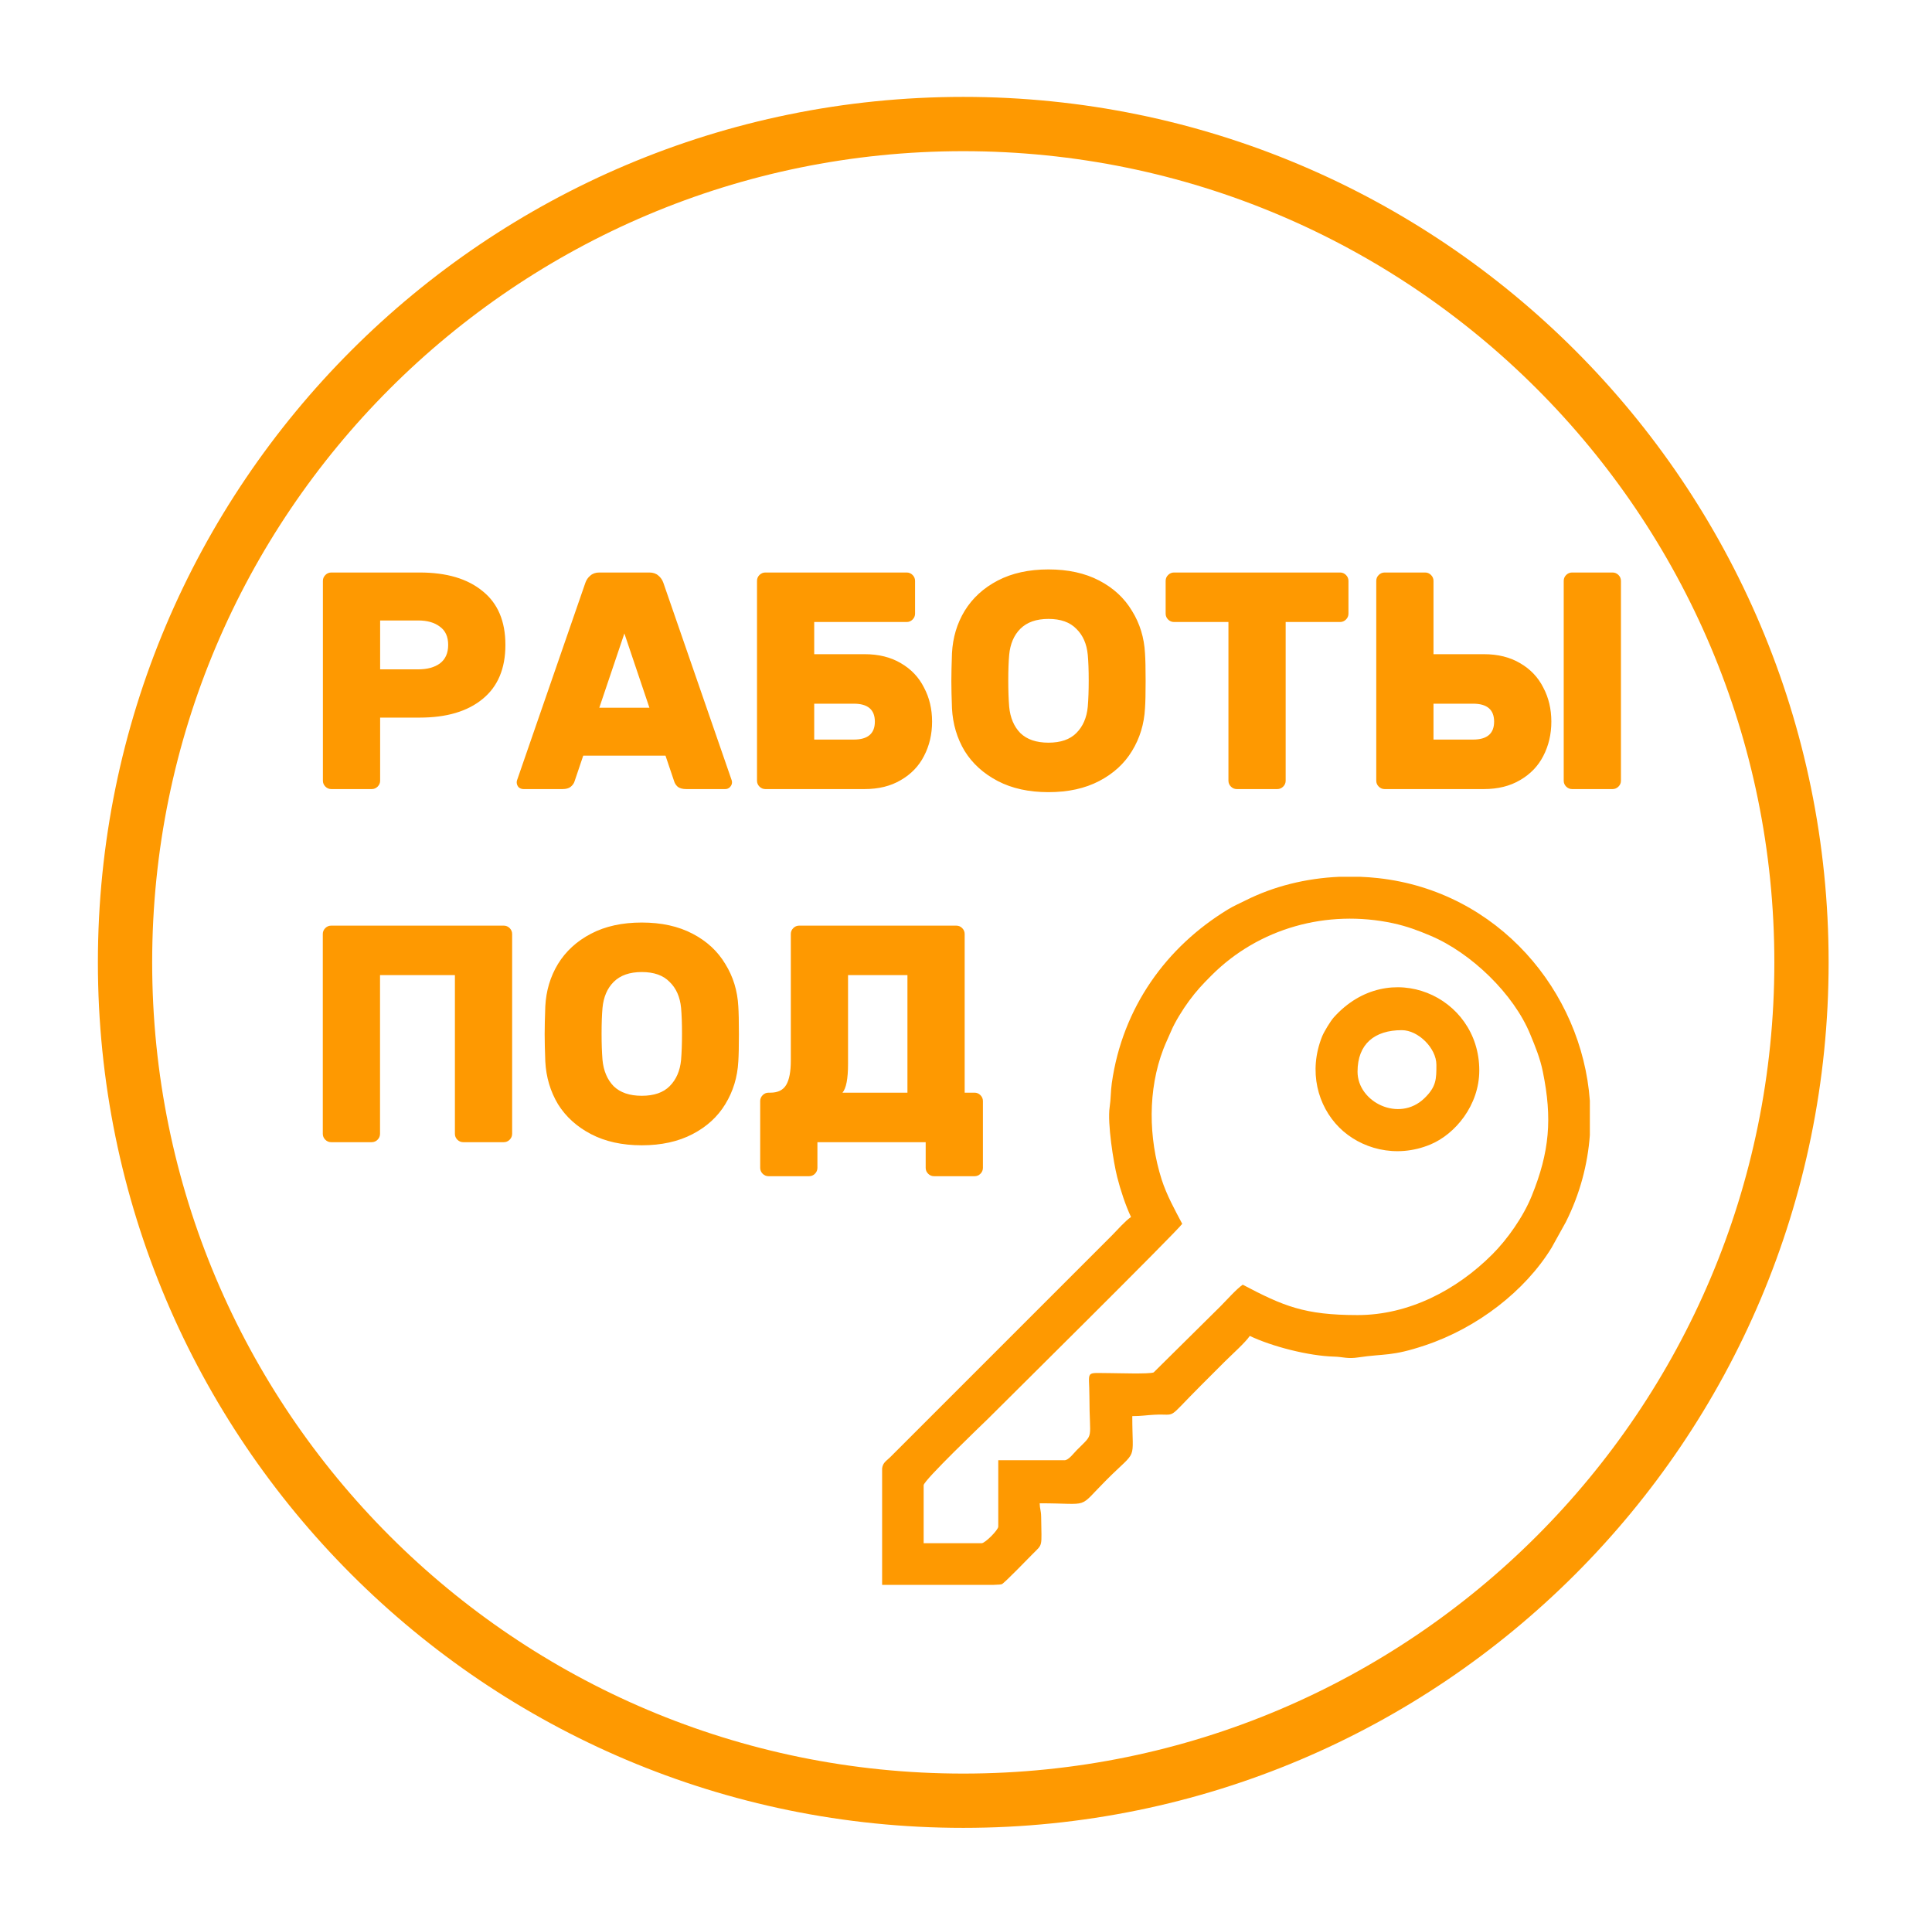
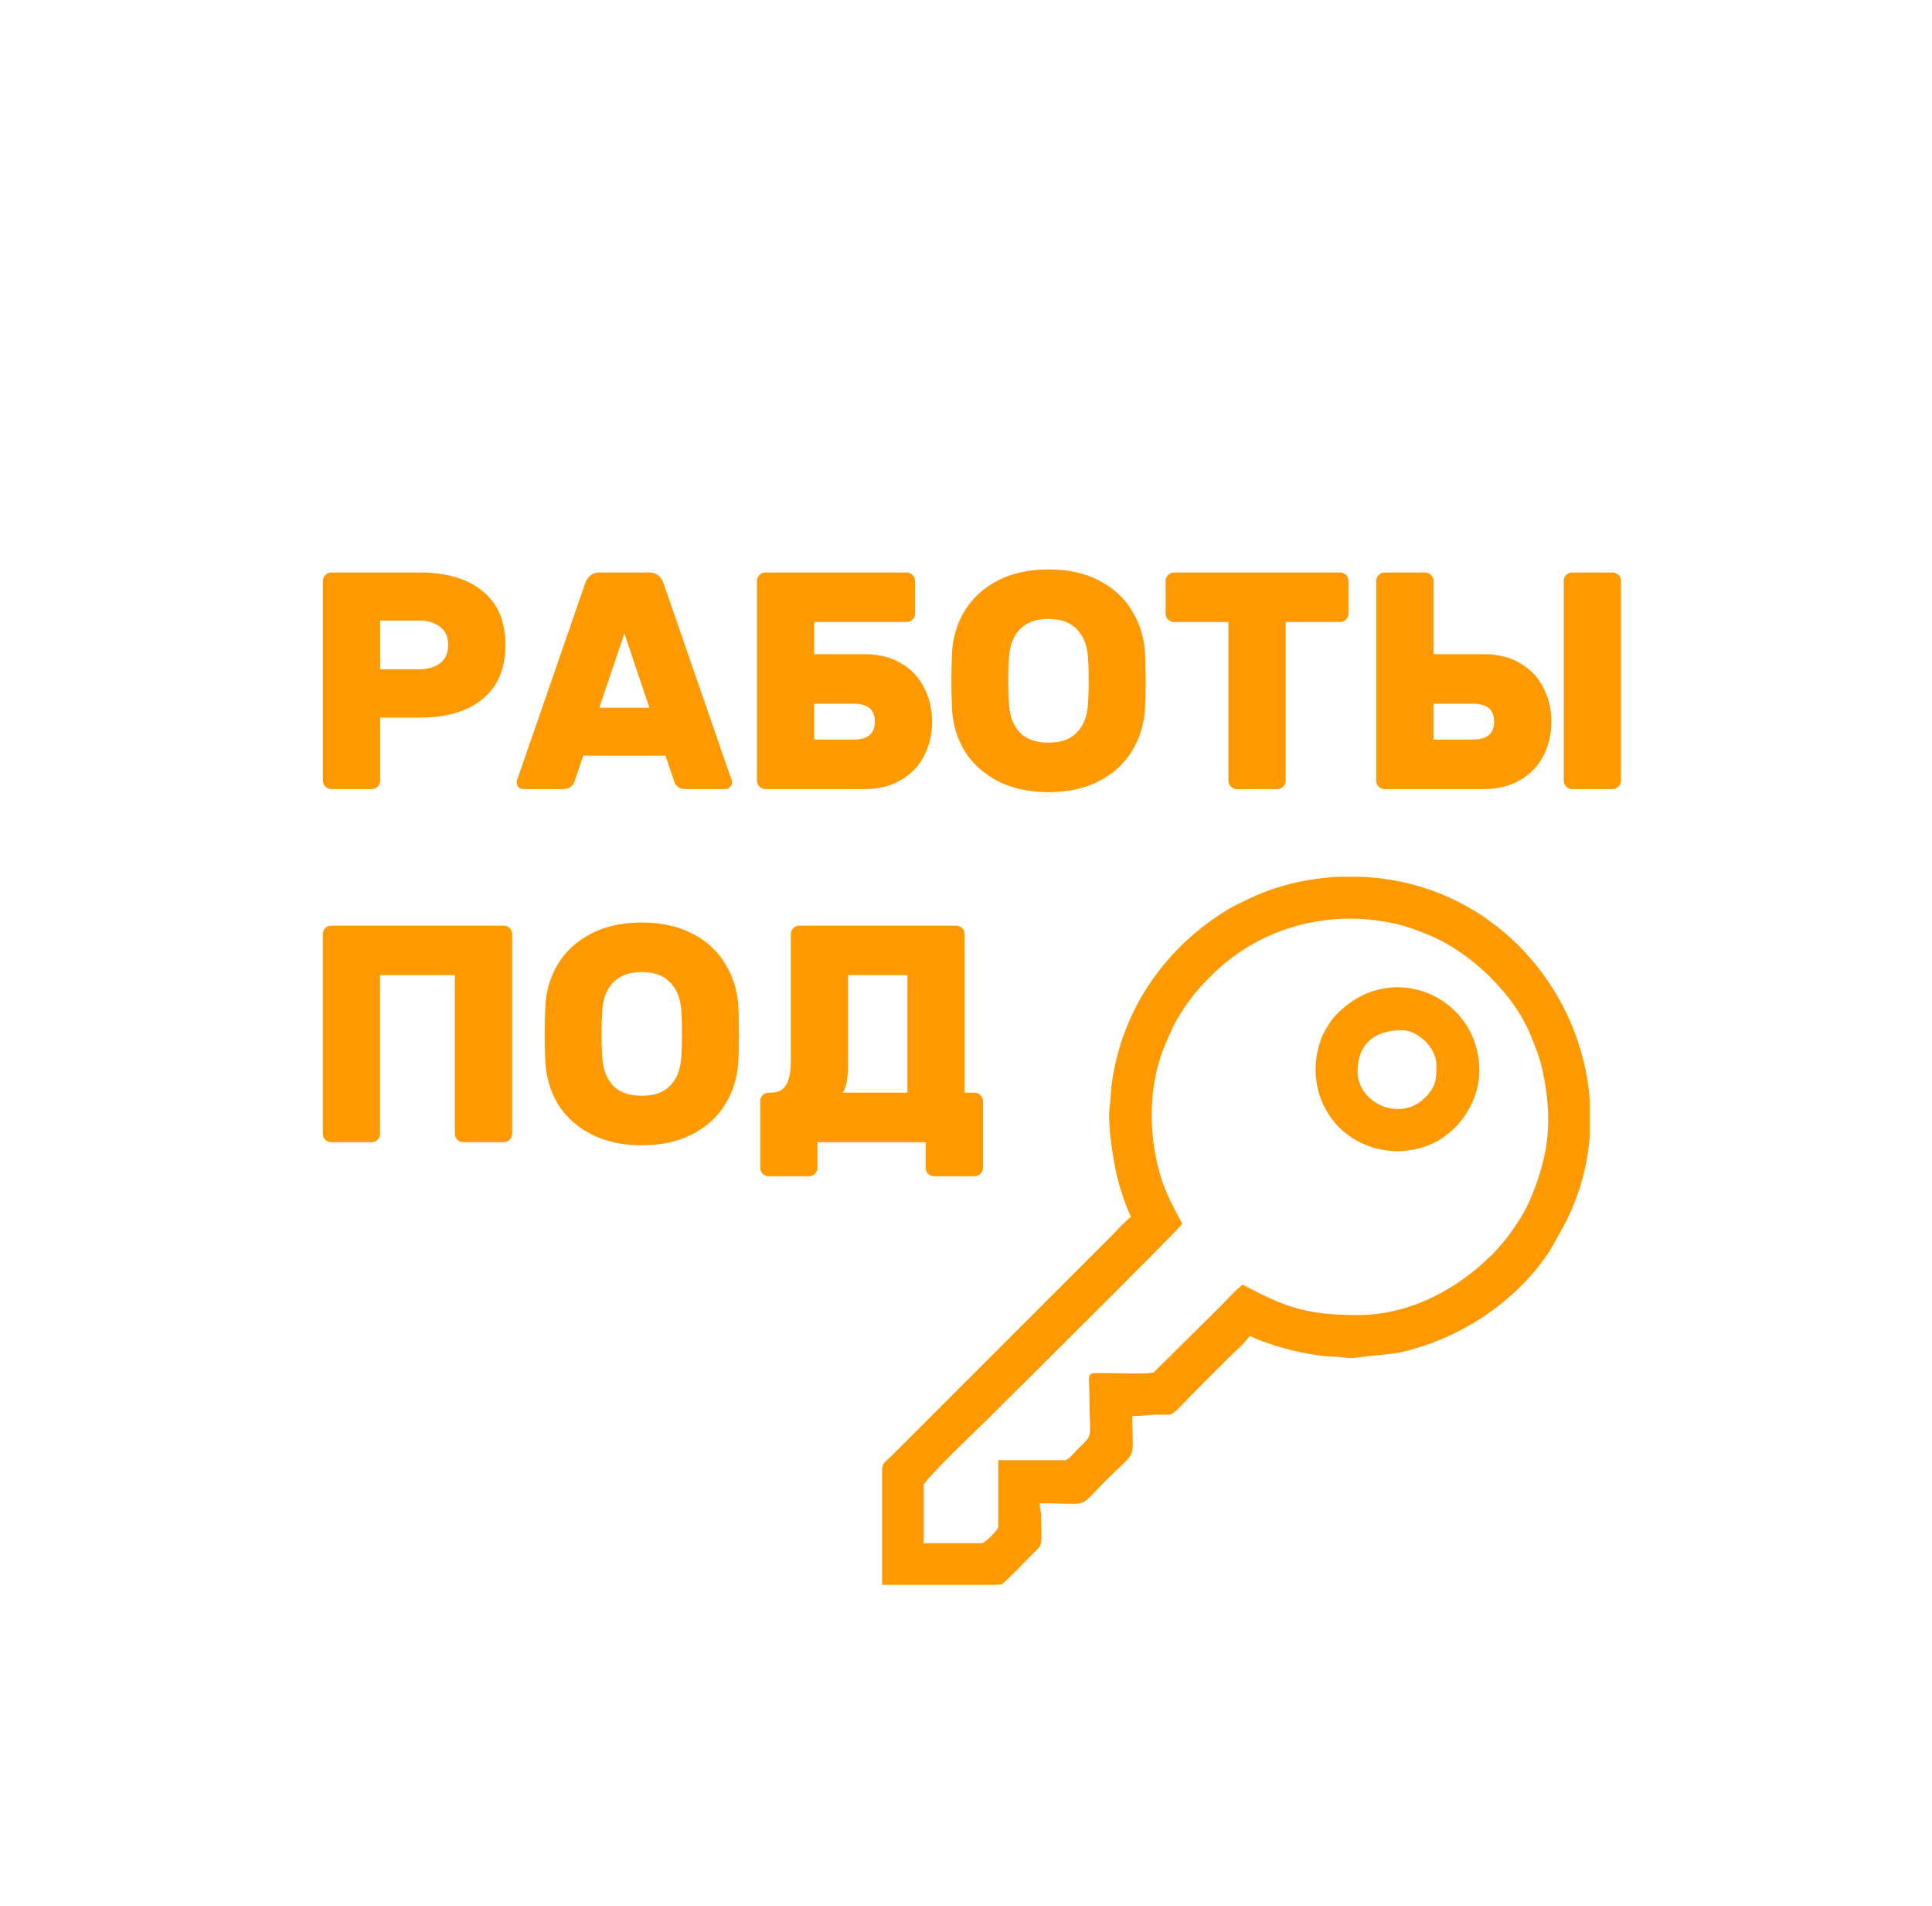
<svg xmlns="http://www.w3.org/2000/svg" width="74" height="73" viewBox="0 0 74 73" fill="none">
  <g filter="url(#filter0_f_819_552)">
-     <path fill-rule="evenodd" clip-rule="evenodd" d="M36.895 4.75C54.626 4.75 69.001 19.125 69.001 36.856C69.001 54.587 54.626 68.962 36.895 68.962C19.164 68.962 4.789 54.587 4.789 36.856C4.789 19.125 19.164 4.75 36.895 4.75Z" stroke="#FE9901" stroke-width="2.079" stroke-miterlimit="22.926" />
    <path fill-rule="evenodd" clip-rule="evenodd" d="M51.997 41.042C51.997 39.975 52.655 39.452 53.692 39.452C54.324 39.452 55.017 40.145 55.017 40.777C55.017 41.317 55.021 41.613 54.555 42.062C53.587 42.995 51.997 42.21 51.997 41.042ZM51.997 50.363C49.962 50.363 49.156 50.019 47.6 49.2C47.365 49.357 46.973 49.801 46.742 50.032L44.188 52.559C44.01 52.629 42.812 52.586 42.52 52.586C41.522 52.586 41.727 52.455 41.727 53.487C41.727 55.213 41.931 54.843 41.238 55.54C41.134 55.644 40.929 55.923 40.776 55.923H38.236V58.464C38.236 58.594 37.731 59.1 37.6 59.1H35.378V56.878C35.378 56.695 37.657 54.516 37.827 54.35C38.402 53.775 45.095 47.147 45.282 46.868C44.999 46.333 44.69 45.779 44.493 45.169C43.988 43.579 43.958 41.735 44.563 40.167C44.663 39.91 44.759 39.718 44.851 39.5C44.999 39.143 45.308 38.65 45.539 38.337C45.831 37.94 46.062 37.696 46.406 37.352C48.215 35.543 50.825 34.816 53.352 35.356C53.893 35.474 54.32 35.635 54.782 35.831C56.342 36.485 57.984 38.066 58.616 39.622C58.803 40.075 58.991 40.528 59.095 41.047C59.461 42.838 59.352 44.114 58.668 45.801C58.346 46.598 57.731 47.47 57.152 48.045C55.792 49.404 53.962 50.363 52.001 50.363H51.997ZM51.295 33.578H52.097C52.328 33.587 52.559 33.604 52.794 33.63C57.383 34.14 60.59 37.962 60.895 42.154V43.474C60.812 44.594 60.516 45.722 59.976 46.799L59.427 47.788C58.411 49.444 56.581 50.856 54.585 51.522C53.287 51.958 53.034 51.832 52.028 51.984C51.609 52.05 51.439 51.962 51.099 51.954C50.123 51.928 48.716 51.566 47.87 51.161C47.705 51.409 47.178 51.88 46.929 52.128C46.598 52.459 46.306 52.751 45.975 53.082C44.629 54.429 45.121 54.132 44.215 54.18C43.931 54.193 43.731 54.233 43.369 54.233C43.369 56.041 43.609 55.448 42.376 56.681C41.238 57.819 41.822 57.571 39.822 57.571C39.827 57.797 39.874 57.823 39.879 58.098C39.892 59.287 39.957 59.104 39.548 59.518C39.391 59.675 38.471 60.629 38.371 60.669C38.341 60.682 38.227 60.69 38.053 60.695H33.787V56.233C33.818 56.006 33.957 55.945 34.092 55.81L42.594 47.309C42.807 47.095 43.09 46.764 43.321 46.607C43.117 46.18 42.916 45.574 42.79 45.073C42.65 44.52 42.411 43.016 42.502 42.402C42.55 42.088 42.541 41.783 42.585 41.478C42.995 38.589 44.668 36.262 47.047 34.82C47.261 34.689 47.5 34.589 47.714 34.48C48.79 33.94 50.019 33.635 51.3 33.578H51.295ZM56.66 40.99C56.66 38.136 53.195 36.611 51.086 38.964C50.964 39.099 50.72 39.5 50.642 39.687C50.102 41.034 50.476 42.358 51.295 43.178C52.097 43.98 53.453 44.385 54.786 43.831C55.74 43.435 56.66 42.324 56.66 40.995V40.99Z" fill="#FE9901" />
    <path d="M16.076 21.925C17.103 21.925 17.905 22.162 18.482 22.636C19.066 23.102 19.358 23.789 19.358 24.698C19.358 25.606 19.066 26.297 18.482 26.771C17.905 27.245 17.103 27.482 16.076 27.482H14.56V29.899C14.56 29.986 14.528 30.061 14.465 30.124C14.402 30.187 14.327 30.219 14.24 30.219H12.688C12.601 30.219 12.526 30.187 12.463 30.124C12.4 30.061 12.368 29.986 12.368 29.899V22.245C12.368 22.158 12.4 22.083 12.463 22.02C12.526 21.957 12.601 21.925 12.688 21.925H16.076ZM16.017 25.634C16.365 25.634 16.641 25.558 16.847 25.409C17.06 25.25 17.166 25.014 17.166 24.698C17.166 24.382 17.06 24.149 16.847 23.998C16.641 23.841 16.365 23.762 16.017 23.762H14.56V25.634H16.017ZM27.99 29.78C28.022 29.859 28.038 29.919 28.038 29.958C28.038 30.029 28.01 30.092 27.955 30.148C27.907 30.195 27.848 30.219 27.777 30.219H26.284C26.15 30.219 26.043 30.191 25.964 30.136C25.893 30.073 25.846 30.002 25.822 29.922L25.49 28.939H22.339L22.007 29.922C21.983 30.002 21.932 30.073 21.853 30.136C21.782 30.191 21.679 30.219 21.545 30.219H20.052C19.981 30.219 19.918 30.195 19.863 30.148C19.815 30.092 19.791 30.029 19.791 29.958C19.791 29.919 19.807 29.859 19.839 29.78L22.422 22.316C22.461 22.206 22.524 22.115 22.611 22.044C22.698 21.965 22.813 21.925 22.955 21.925H24.874C25.016 21.925 25.131 21.965 25.218 22.044C25.305 22.115 25.368 22.206 25.407 22.316L27.99 29.78ZM24.874 27.103L23.915 24.259L22.955 27.103H24.874ZM35.701 27.636C35.701 28.118 35.598 28.556 35.392 28.951C35.195 29.338 34.899 29.646 34.504 29.875C34.117 30.104 33.655 30.219 33.118 30.219H29.314C29.228 30.219 29.153 30.187 29.089 30.124C29.026 30.061 28.995 29.986 28.995 29.899V22.245C28.995 22.158 29.026 22.083 29.089 22.02C29.153 21.957 29.228 21.925 29.314 21.925H34.729C34.816 21.925 34.891 21.957 34.954 22.02C35.017 22.083 35.049 22.158 35.049 22.245V23.501C35.049 23.588 35.017 23.663 34.954 23.726C34.891 23.789 34.816 23.821 34.729 23.821H31.186V25.053H33.118C33.655 25.053 34.117 25.168 34.504 25.397C34.899 25.626 35.195 25.938 35.392 26.333C35.598 26.72 35.701 27.154 35.701 27.636ZM31.186 26.949V28.323H32.703C33.24 28.323 33.509 28.094 33.509 27.636C33.509 27.178 33.24 26.949 32.703 26.949H31.186ZM40.159 21.807C40.91 21.807 41.557 21.949 42.102 22.233C42.647 22.517 43.066 22.905 43.358 23.394C43.658 23.876 43.824 24.417 43.856 25.017C43.872 25.239 43.88 25.594 43.88 26.084C43.88 26.566 43.872 26.913 43.856 27.126C43.824 27.727 43.658 28.272 43.358 28.761C43.066 29.243 42.647 29.626 42.102 29.911C41.557 30.195 40.91 30.337 40.159 30.337C39.409 30.337 38.761 30.195 38.216 29.911C37.671 29.626 37.248 29.243 36.948 28.761C36.656 28.272 36.494 27.727 36.463 27.126C36.447 26.7 36.439 26.352 36.439 26.084C36.439 25.815 36.447 25.46 36.463 25.017C36.494 24.417 36.656 23.876 36.948 23.394C37.248 22.905 37.671 22.517 38.216 22.233C38.761 21.949 39.409 21.807 40.159 21.807ZM41.664 25.077C41.624 24.658 41.478 24.326 41.225 24.081C40.981 23.829 40.625 23.702 40.159 23.702C39.693 23.702 39.334 23.829 39.081 24.081C38.836 24.326 38.694 24.658 38.654 25.077C38.631 25.337 38.619 25.665 38.619 26.06C38.619 26.447 38.631 26.783 38.654 27.067C38.694 27.486 38.836 27.822 39.081 28.074C39.334 28.319 39.693 28.442 40.159 28.442C40.625 28.442 40.981 28.319 41.225 28.074C41.478 27.822 41.624 27.486 41.664 27.067C41.688 26.783 41.7 26.447 41.7 26.06C41.7 25.665 41.688 25.337 41.664 25.077ZM51.329 21.925C51.416 21.925 51.491 21.957 51.554 22.02C51.617 22.083 51.649 22.158 51.649 22.245V23.501C51.649 23.588 51.617 23.663 51.554 23.726C51.491 23.789 51.416 23.821 51.329 23.821H49.244V29.899C49.244 29.986 49.212 30.061 49.149 30.124C49.086 30.187 49.011 30.219 48.924 30.219H47.372C47.285 30.219 47.21 30.187 47.147 30.124C47.084 30.061 47.052 29.986 47.052 29.899V23.821H44.967C44.88 23.821 44.805 23.789 44.742 23.726C44.678 23.663 44.647 23.588 44.647 23.501V22.245C44.647 22.158 44.678 22.083 44.742 22.02C44.805 21.957 44.88 21.925 44.967 21.925H51.329ZM54.586 21.925C54.673 21.925 54.748 21.957 54.811 22.02C54.874 22.083 54.906 22.158 54.906 22.245V25.053H56.837C57.374 25.053 57.836 25.168 58.223 25.397C58.618 25.626 58.914 25.938 59.112 26.333C59.317 26.72 59.42 27.154 59.42 27.636C59.42 28.118 59.317 28.556 59.112 28.951C58.914 29.338 58.618 29.646 58.223 29.875C57.836 30.104 57.374 30.219 56.837 30.219H53.034C52.947 30.219 52.872 30.187 52.809 30.124C52.745 30.061 52.714 29.986 52.714 29.899V22.245C52.714 22.158 52.745 22.083 52.809 22.02C52.872 21.957 52.947 21.925 53.034 21.925H54.586ZM61.766 21.925C61.852 21.925 61.928 21.957 61.991 22.02C62.054 22.083 62.086 22.158 62.086 22.245V29.899C62.086 29.986 62.054 30.061 61.991 30.124C61.928 30.187 61.852 30.219 61.766 30.219H60.214C60.127 30.219 60.052 30.187 59.988 30.124C59.925 30.061 59.894 29.986 59.894 29.899V22.245C59.894 22.158 59.925 22.083 59.988 22.02C60.052 21.957 60.127 21.925 60.214 21.925H61.766ZM54.906 26.949V28.323H56.422C56.959 28.323 57.228 28.094 57.228 27.636C57.228 27.178 56.959 26.949 56.422 26.949H54.906Z" fill="#FE9901" />
    <path d="M19.616 43.422C19.616 43.509 19.584 43.584 19.521 43.647C19.457 43.711 19.383 43.742 19.296 43.742H17.744C17.657 43.742 17.582 43.711 17.518 43.647C17.455 43.584 17.424 43.509 17.424 43.422V37.344H14.556V43.422C14.556 43.509 14.525 43.584 14.462 43.647C14.398 43.711 14.323 43.742 14.236 43.742H12.684C12.598 43.742 12.523 43.711 12.459 43.647C12.396 43.584 12.364 43.509 12.364 43.422V35.769C12.364 35.682 12.396 35.607 12.459 35.543C12.523 35.48 12.598 35.449 12.684 35.449H19.296C19.383 35.449 19.457 35.48 19.521 35.543C19.584 35.607 19.616 35.682 19.616 35.769V43.422ZM24.582 35.33C25.332 35.33 25.98 35.472 26.525 35.757C27.07 36.041 27.489 36.428 27.781 36.918C28.081 37.4 28.247 37.941 28.279 38.541C28.294 38.762 28.302 39.117 28.302 39.607C28.302 40.089 28.294 40.437 28.279 40.65C28.247 41.25 28.081 41.795 27.781 42.285C27.489 42.767 27.07 43.15 26.525 43.434C25.98 43.718 25.332 43.861 24.582 43.861C23.832 43.861 23.184 43.718 22.639 43.434C22.094 43.15 21.671 42.767 21.371 42.285C21.079 41.795 20.917 41.25 20.886 40.65C20.87 40.223 20.862 39.876 20.862 39.607C20.862 39.339 20.87 38.983 20.886 38.541C20.917 37.941 21.079 37.4 21.371 36.918C21.671 36.428 22.094 36.041 22.639 35.757C23.184 35.472 23.832 35.33 24.582 35.33ZM26.087 38.6C26.047 38.181 25.901 37.85 25.648 37.605C25.404 37.352 25.048 37.226 24.582 37.226C24.116 37.226 23.757 37.352 23.504 37.605C23.259 37.85 23.117 38.181 23.077 38.6C23.054 38.861 23.042 39.189 23.042 39.584C23.042 39.971 23.054 40.306 23.077 40.591C23.117 41.009 23.259 41.345 23.504 41.598C23.757 41.843 24.116 41.965 24.582 41.965C25.048 41.965 25.404 41.843 25.648 41.598C25.901 41.345 26.047 41.009 26.087 40.591C26.11 40.306 26.122 39.971 26.122 39.584C26.122 39.189 26.11 38.861 26.087 38.6ZM29.117 42.166C29.117 42.08 29.149 42.005 29.212 41.941C29.275 41.878 29.35 41.846 29.437 41.846H29.508C29.793 41.846 29.994 41.748 30.112 41.55C30.231 41.353 30.29 41.041 30.29 40.614V35.769C30.29 35.682 30.322 35.607 30.385 35.543C30.448 35.48 30.523 35.449 30.61 35.449H36.629C36.716 35.449 36.791 35.48 36.854 35.543C36.917 35.607 36.949 35.682 36.949 35.769V41.846H37.328C37.415 41.846 37.49 41.878 37.553 41.941C37.616 42.005 37.648 42.08 37.648 42.166V44.726C37.648 44.812 37.616 44.888 37.553 44.951C37.49 45.014 37.415 45.045 37.328 45.045H35.776C35.689 45.045 35.614 45.014 35.551 44.951C35.487 44.888 35.456 44.812 35.456 44.726V43.742H31.309V44.726C31.309 44.812 31.277 44.888 31.214 44.951C31.151 45.014 31.076 45.045 30.989 45.045H29.437C29.35 45.045 29.275 45.014 29.212 44.951C29.149 44.888 29.117 44.812 29.117 44.726V42.166ZM34.757 37.344H32.482V40.745C32.482 41.313 32.411 41.681 32.269 41.846H34.757V37.344Z" fill="#FE9901" />
  </g>
  <defs>
    <filter id="filter0_f_819_552" x="0.75" y="0.711" width="72.291" height="72.289" filterUnits="userSpaceOnUse" color-interpolation-filters="sRGB">
      <feFlood flood-opacity="0" result="BackgroundImageFix" />
      <feBlend mode="normal" in="SourceGraphic" in2="BackgroundImageFix" result="shape" />
      <feGaussianBlur stdDeviation="1.5" result="effect1_foregroundBlur_819_552" />
    </filter>
  </defs>
</svg>